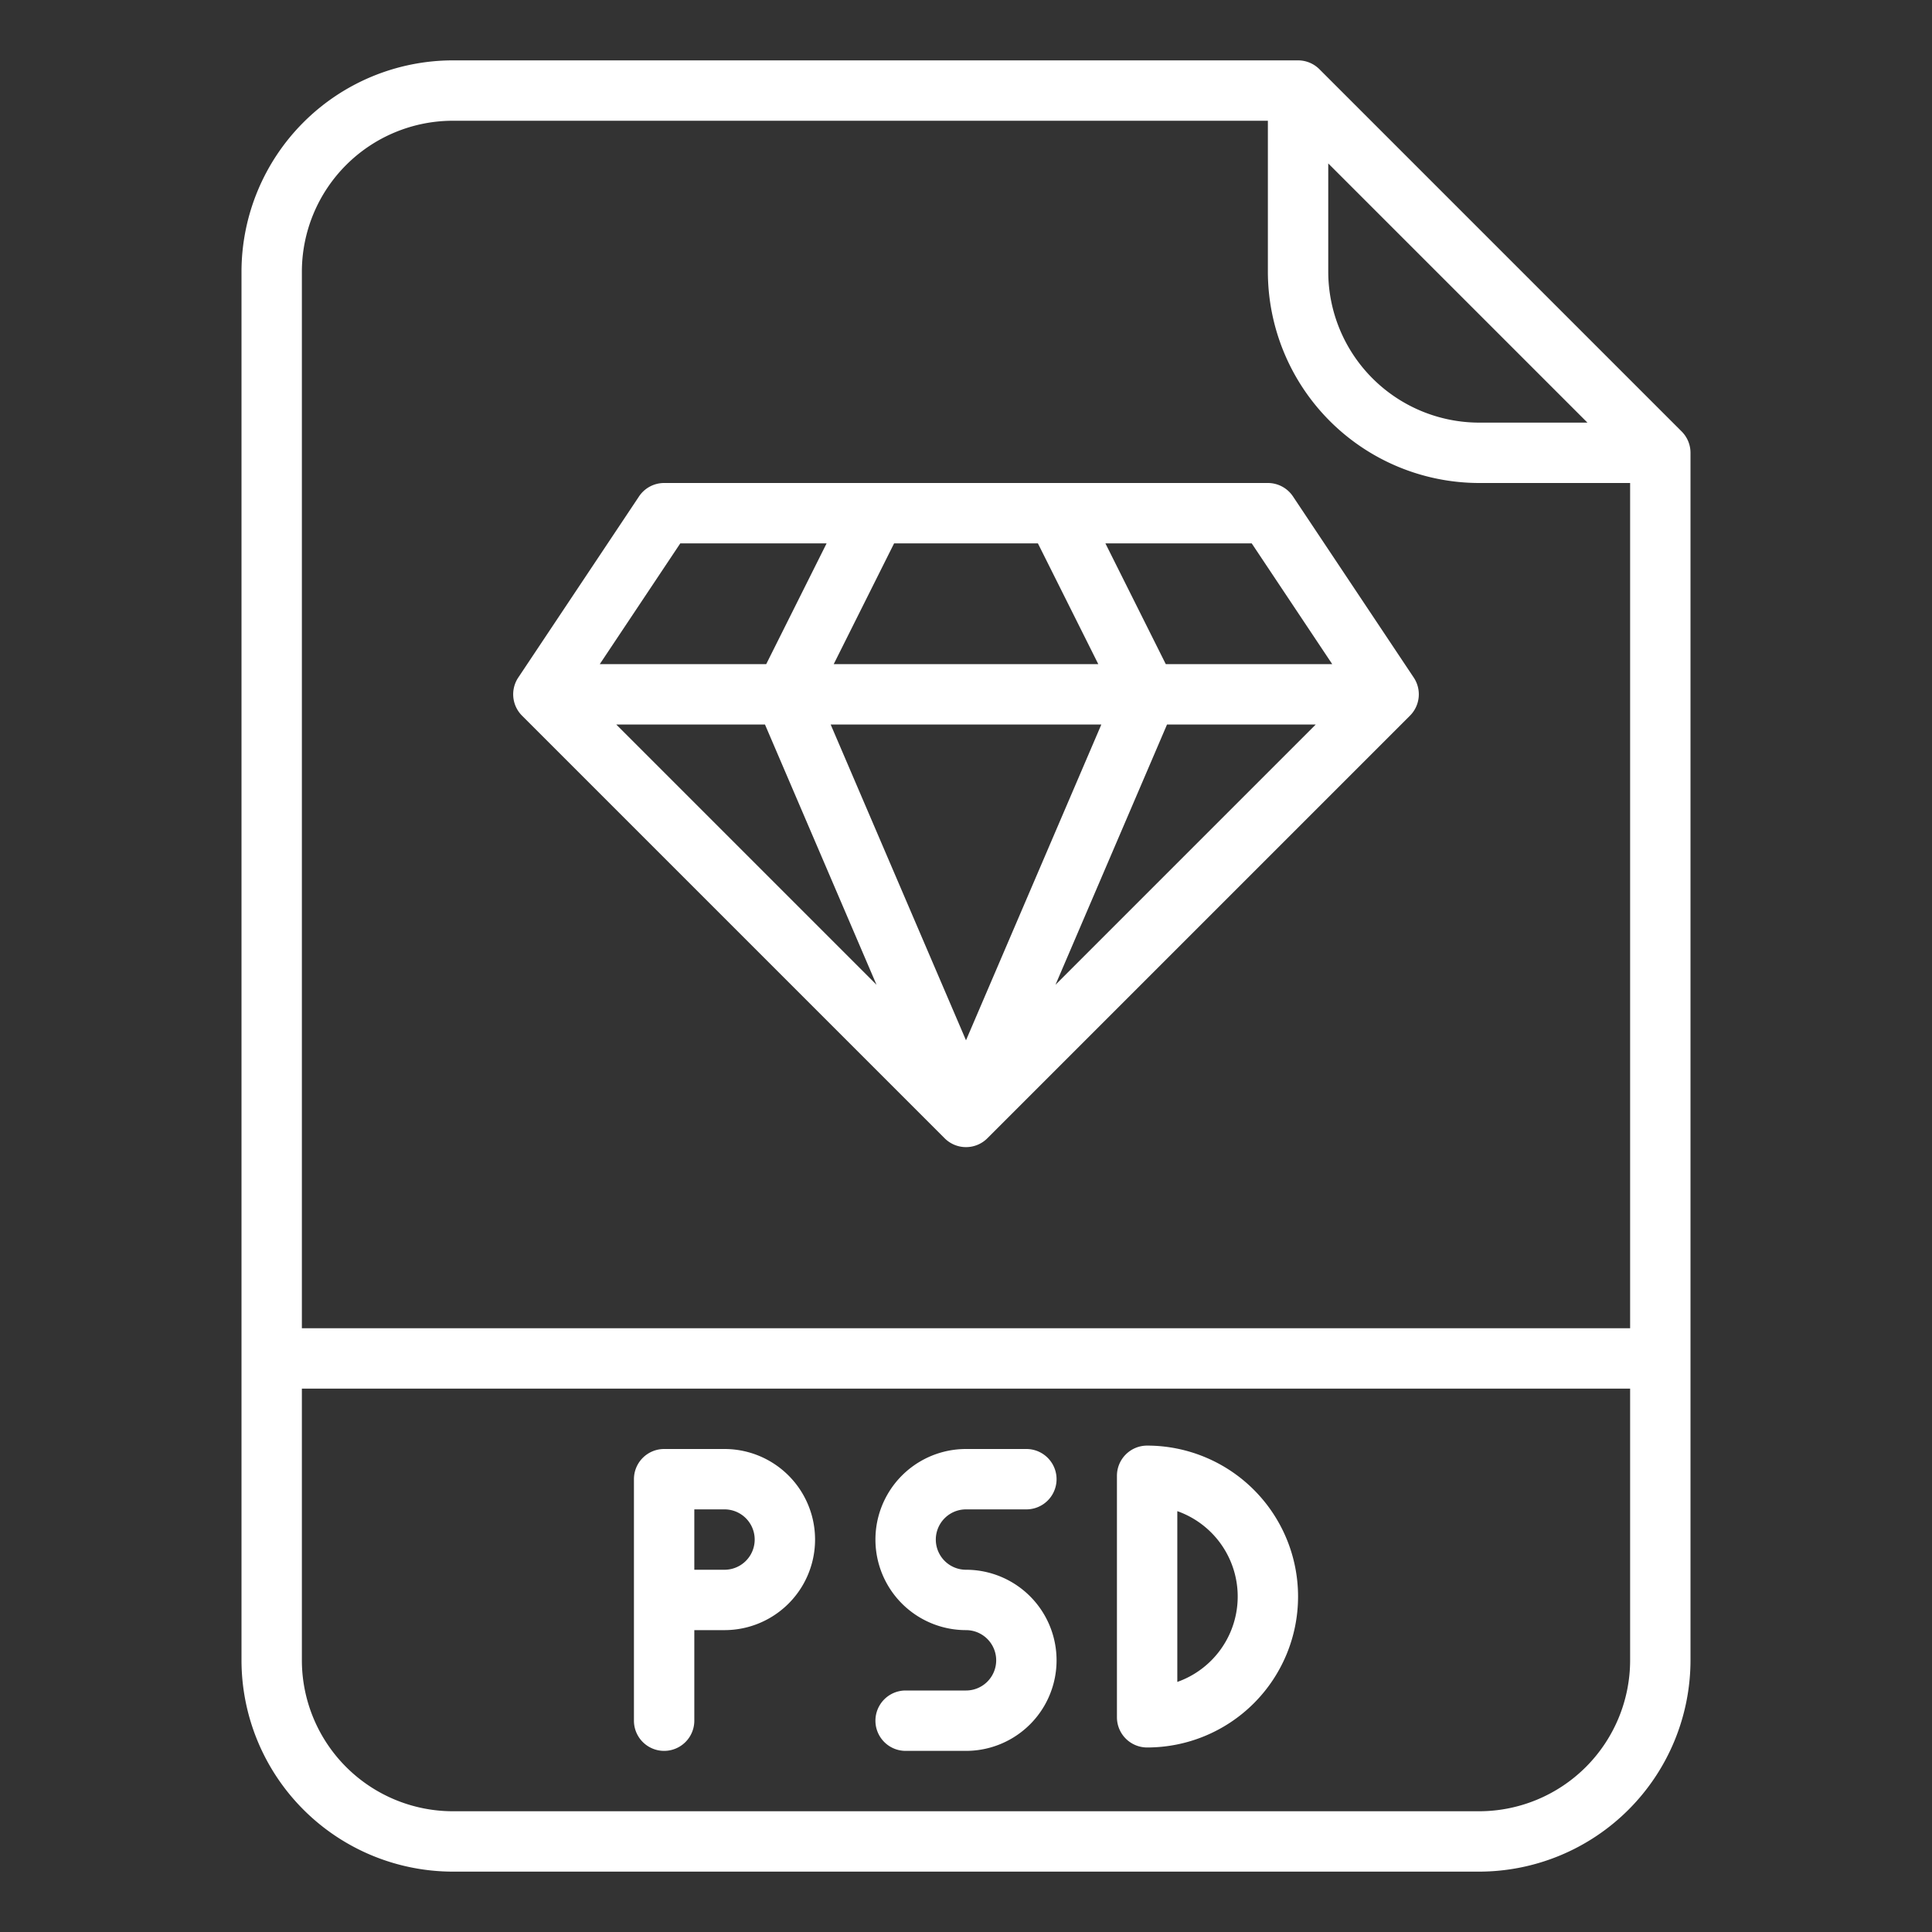
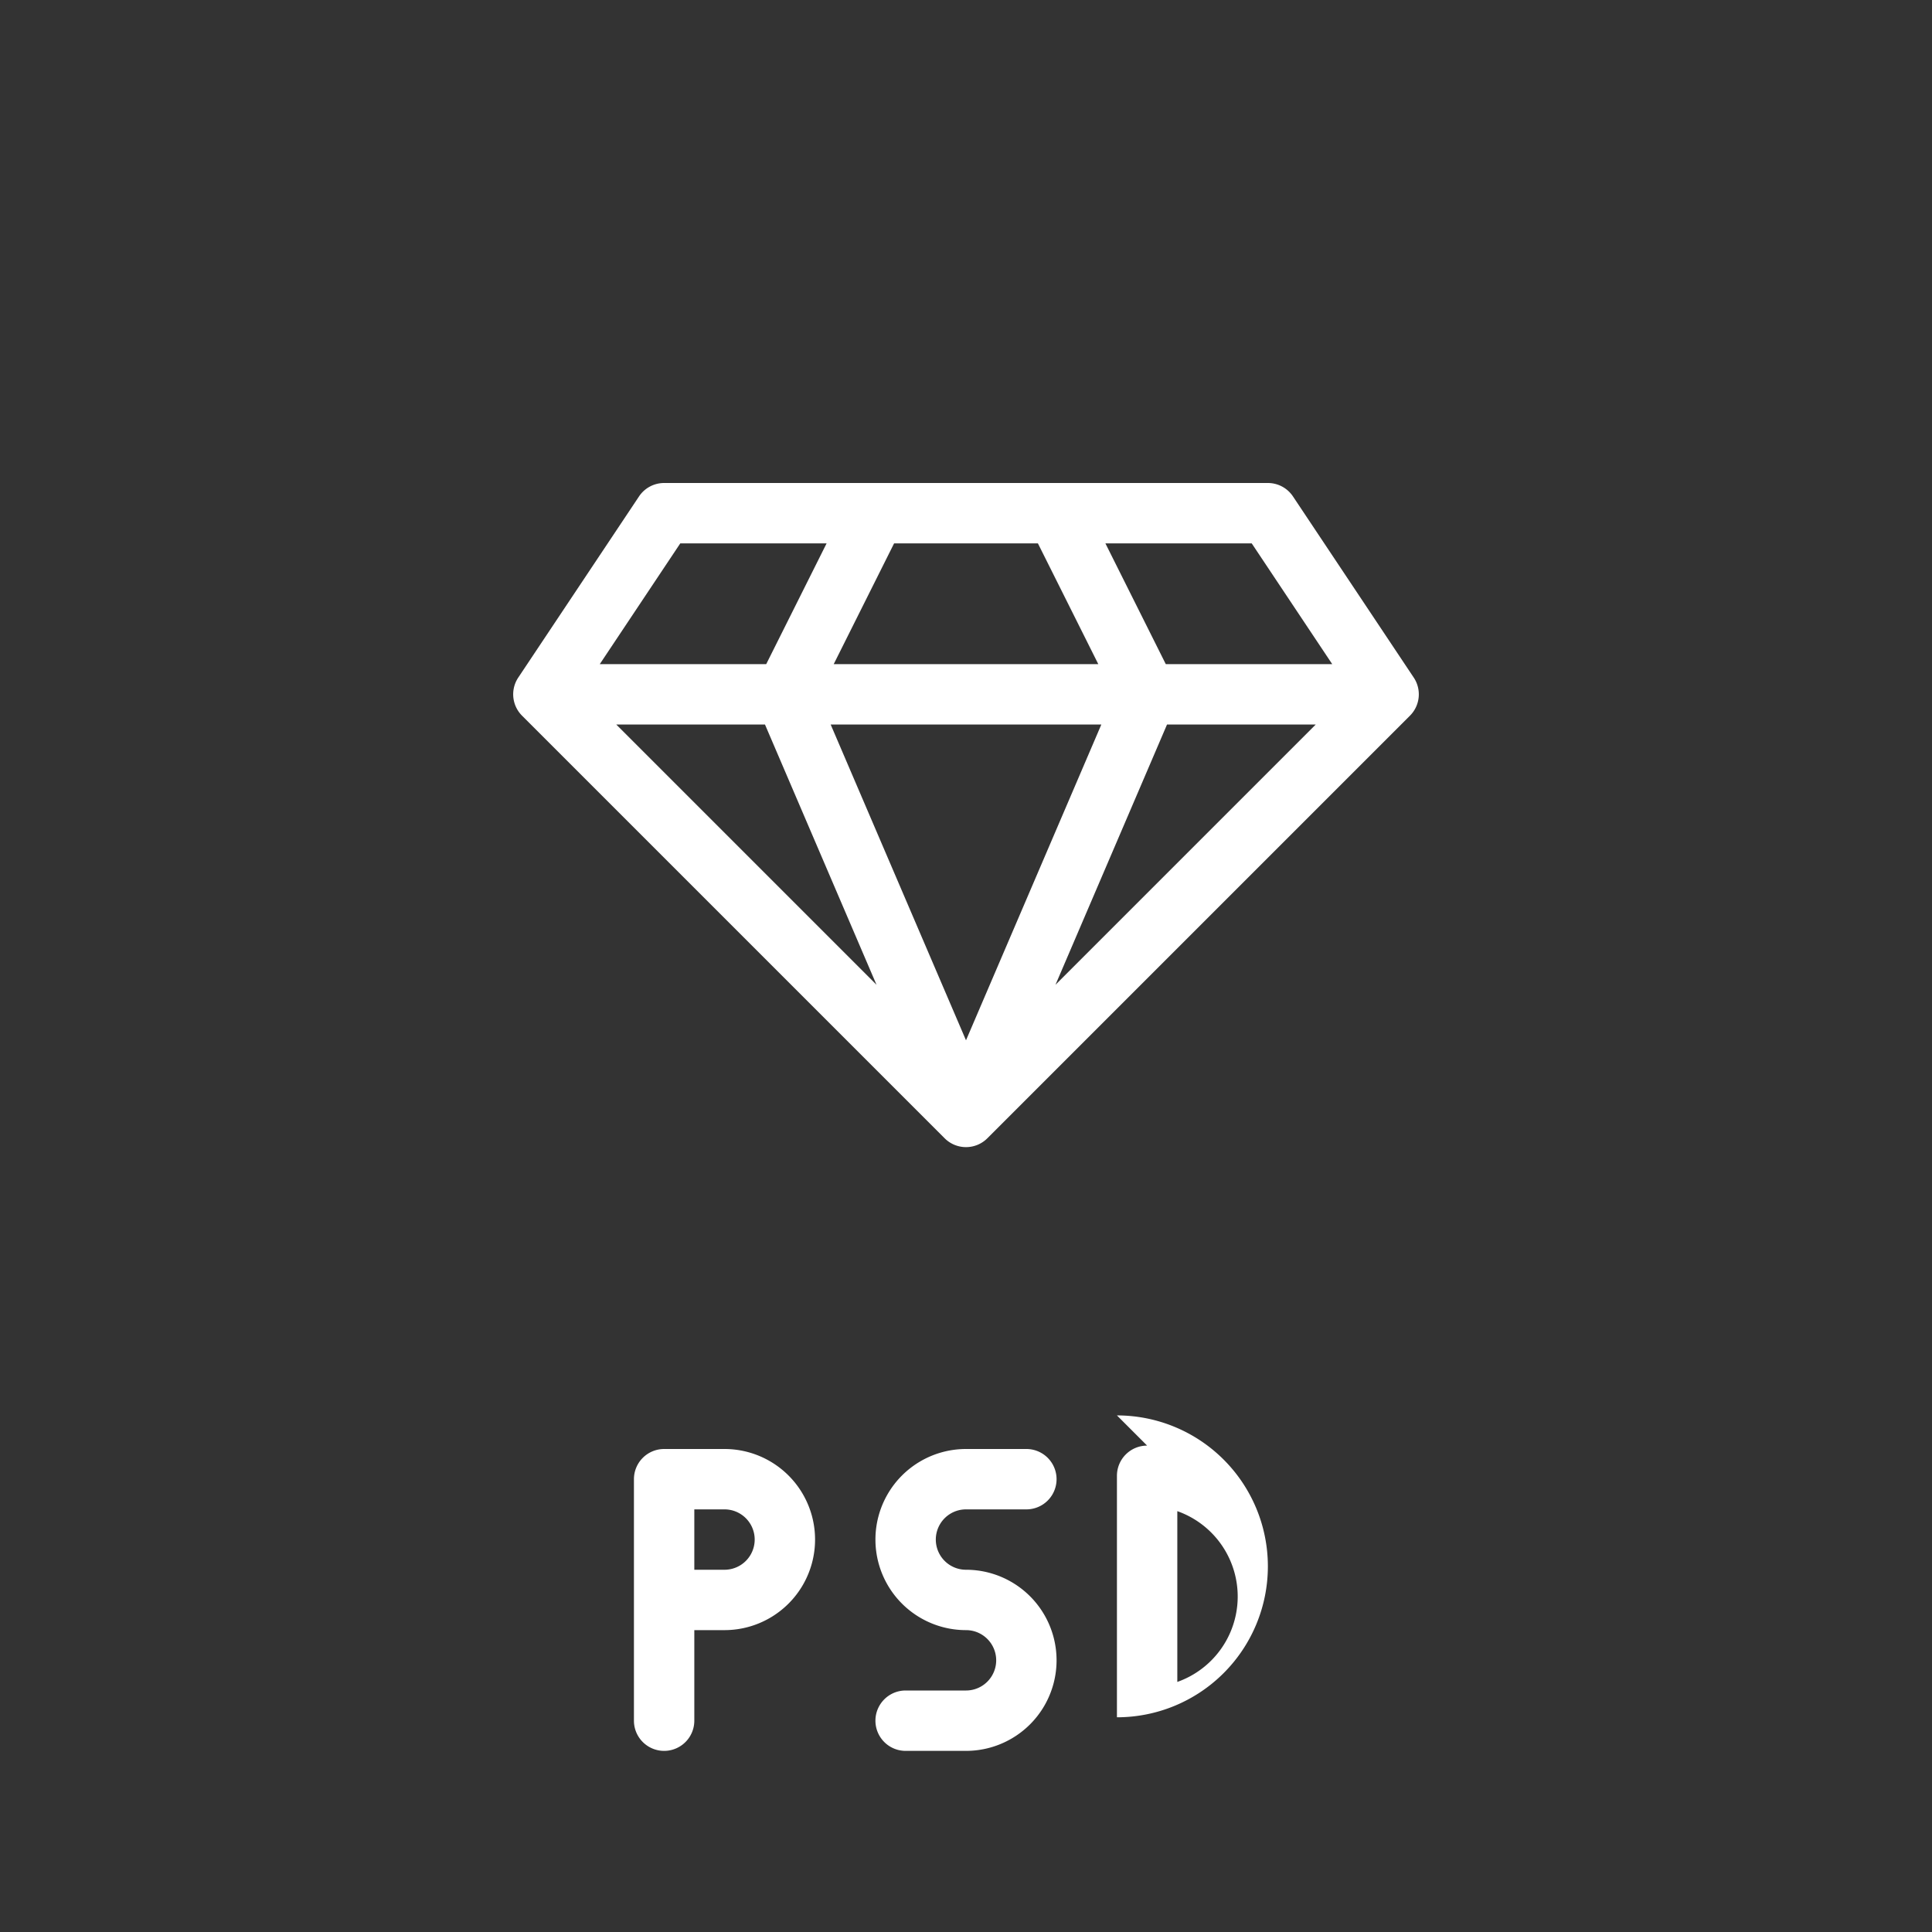
<svg xmlns="http://www.w3.org/2000/svg" width="512" height="512">
  <rect width="100%" height="100%" fill="#333333" stroke="none" />
  <rect id="backgroundrect" width="100%" height="100%" x="0" y="0" fill="none" stroke="none" />
  <g class="currentLayer" style="">
    <title>Layer 1</title>
-     <path d="M349.657,18.343A8,8,0,0,0,344,16H120A56.064,56.064,0,0,0,64,72V440a56.064,56.064,0,0,0,56,56H392a56.064,56.064,0,0,0,56-56V120a8,8,0,0,0-2.343-5.657ZM352,43.313,420.687,112H392a40.045,40.045,0,0,1-40-40ZM120,32H336V72a56.064,56.064,0,0,0,56,56h40V352H80V72A40.045,40.045,0,0,1,120,32ZM392,480H120a40.045,40.045,0,0,1-40-40V368H432v72A40.045,40.045,0,0,1,392,480Z" id="svg_1" class="" fill="#ffffff" fill-opacity="1" />
    <path d="M256,400h16a8,8,0,0,0,0-16H256a24,24,0,0,0,0,48,8,8,0,0,1,0,16H240a8,8,0,0,0,0,16h16a24,24,0,0,0,0-48,8,8,0,0,1,0-16Z" id="svg_2" class="" fill="#ffffff" fill-opacity="1" />
    <path d="M192,384H176a8,8,0,0,0-8,8v64a8,8,0,0,0,16,0V432h8a24,24,0,0,0,0-48Zm0,32h-8V400h8a8,8,0,0,1,0,16Z" id="svg_3" class="selected" fill="#ffffff" fill-opacity="1" />
-     <path d="M304,383.099 a8,8 0 0 0 -8,8 v64 a8,8 0 0 0 8,8 a40,40 0 0 0 0,-80 zm8,62.629 V400.47 a24,24 0 0 1 0,45.258 z" id="svg_4" class="" fill="#ffffff" fill-opacity="1" />
+     <path d="M304,383.099 a8,8 0 0 0 -8,8 v64 a40,40 0 0 0 0,-80 zm8,62.629 V400.47 a24,24 0 0 1 0,45.258 z" id="svg_4" class="" fill="#ffffff" fill-opacity="1" />
    <path d="M374.656,179.562l-32-48A8,8,0,0,0,336,128H176a8,8,0,0,0-6.656,3.562l-32,48a8,8,0,0,0,1,10.095l112,112a8,8,0,0,0,11.314,0l112-112A8,8,0,0,0,374.656,179.562ZM353.052,176H308.944l-16-32h38.775ZM202.725,192l29.558,68.97L163.314,192Zm89.142,0L256,275.691,220.133,192Zm-70.923-16,16-32h38.112l16,32Zm88.331,16h39.411l-68.969,68.97ZM180.281,144h38.775l-16,32H158.948Z" id="svg_5" class="" fill="#ffffff" fill-opacity="1" />
  </g>
</svg>